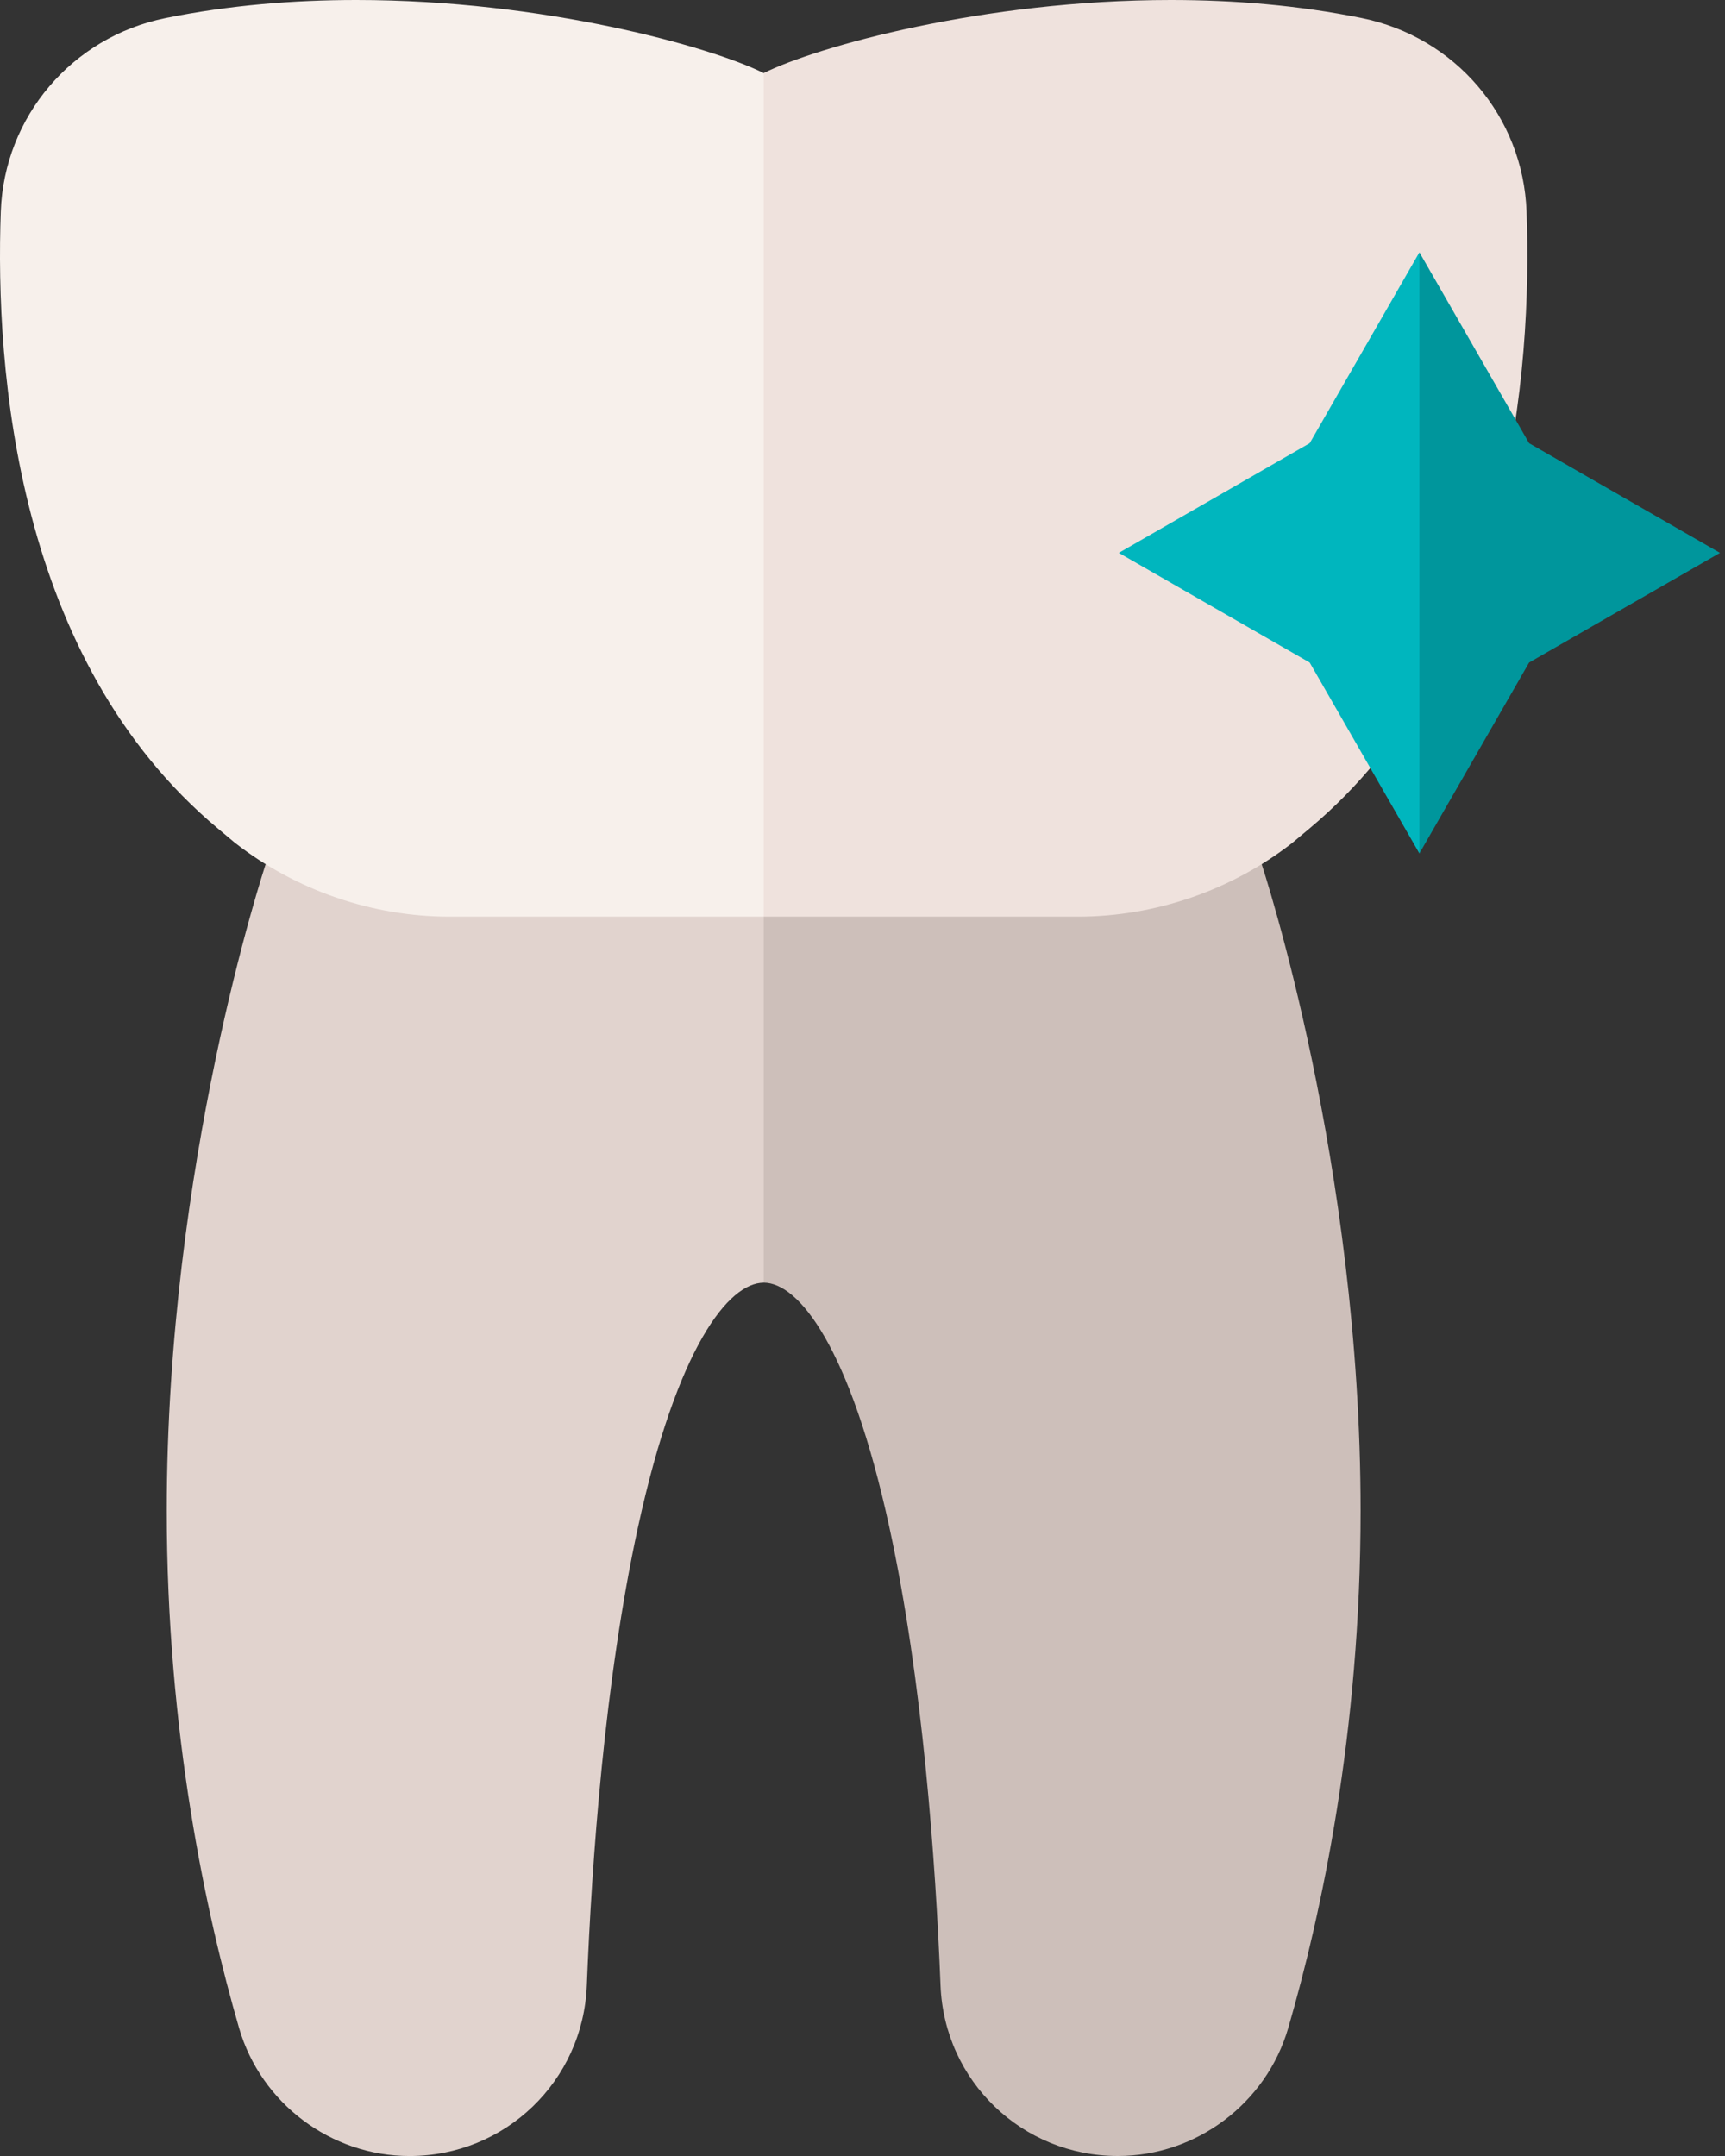
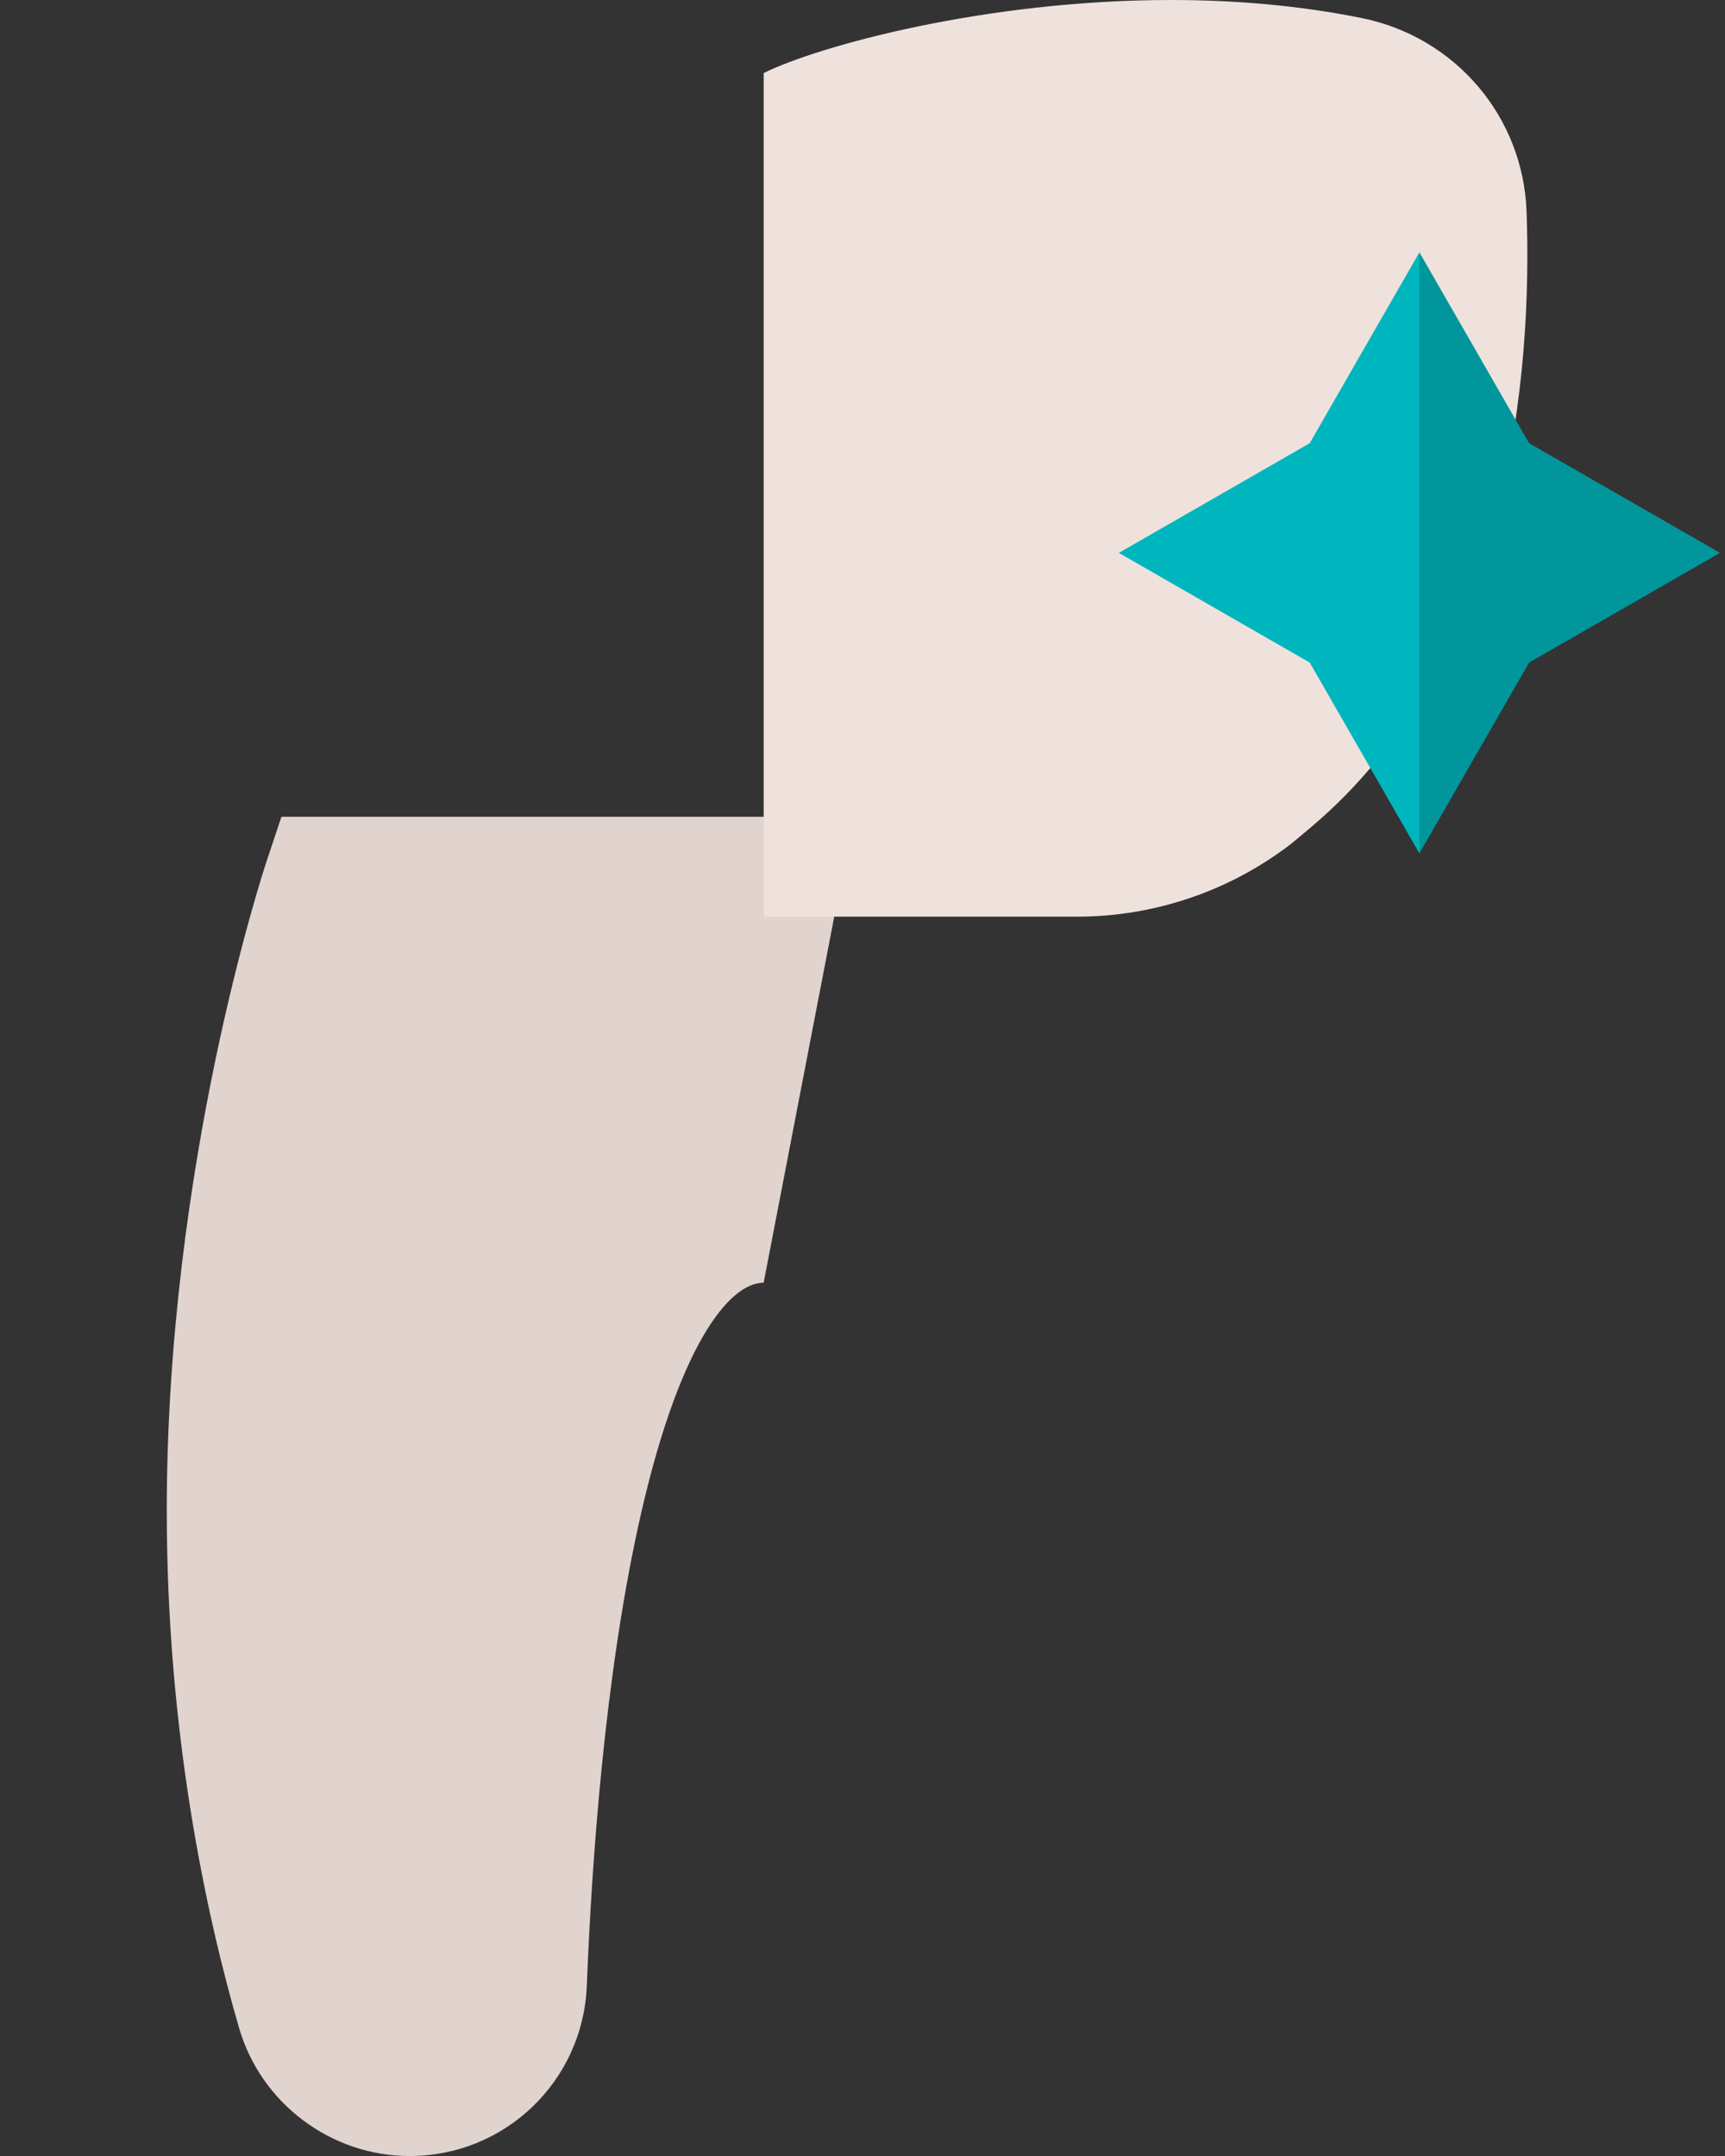
<svg xmlns="http://www.w3.org/2000/svg" width="64" height="80" viewBox="0 0 64 80" fill="none">
  <rect x="0" y="0" width="64" height="80" fill="#333333" stroke="none" />
  <path d="M10.441 30.307L9.907 31.909C9.755 32.365 6.187 43.219 6.187 56.054C6.187 64.294 7.647 71.043 8.871 75.254C9.684 78.049 12.284 80.001 15.194 80.001C18.742 80.001 21.632 77.222 21.772 73.675C21.955 69.049 22.434 62.34 23.674 56.653C25.13 49.975 27.035 47.596 28.333 47.596L31.666 30.307H10.441Z" fill="#E1D3CE" />
-   <path d="M46.759 31.908L46.225 30.306H28.334V47.595C29.631 47.595 31.537 49.974 32.993 56.652C34.233 62.339 34.712 69.048 34.895 73.675C35.035 77.221 37.925 80 41.473 80C44.383 80 46.982 78.048 47.795 75.253C49.02 71.042 50.48 64.293 50.48 56.053C50.48 43.218 46.911 32.364 46.759 31.908Z" fill="#CDBFBA" />
-   <path d="M13.219 0C10.902 0 8.501 0.193 6.145 0.67C2.671 1.374 0.156 4.327 0.029 7.851C-0.182 13.712 0.586 24.48 8.088 30.746L8.66 31.226L8.721 31.276C10.986 33.041 13.815 34.013 16.686 34.013H28.333L31.666 16.667L28.333 2.711C26.375 1.736 20.175 0 13.219 0V0Z" fill="#F7F0EB" />
  <path d="M56.638 7.851C56.511 4.327 53.996 1.374 50.522 0.67C48.166 0.193 45.764 0 43.448 0C36.491 0 30.291 1.736 28.334 2.711V34.013H39.98C42.852 34.013 45.681 33.041 47.946 31.276L48.574 30.75C56.081 24.48 56.849 13.712 56.638 7.851Z" fill="#EFE2DD" />
  <path d="M52.662 9.363L48.592 16.445L41.51 20.515L48.592 24.585L52.662 31.667L54.427 20.515L52.662 9.363Z" fill="#00B6BE" />
  <path d="M52.662 9.363V31.667L56.732 24.585L63.814 20.515L56.732 16.445L52.662 9.363Z" fill="#00969C" />
</svg>